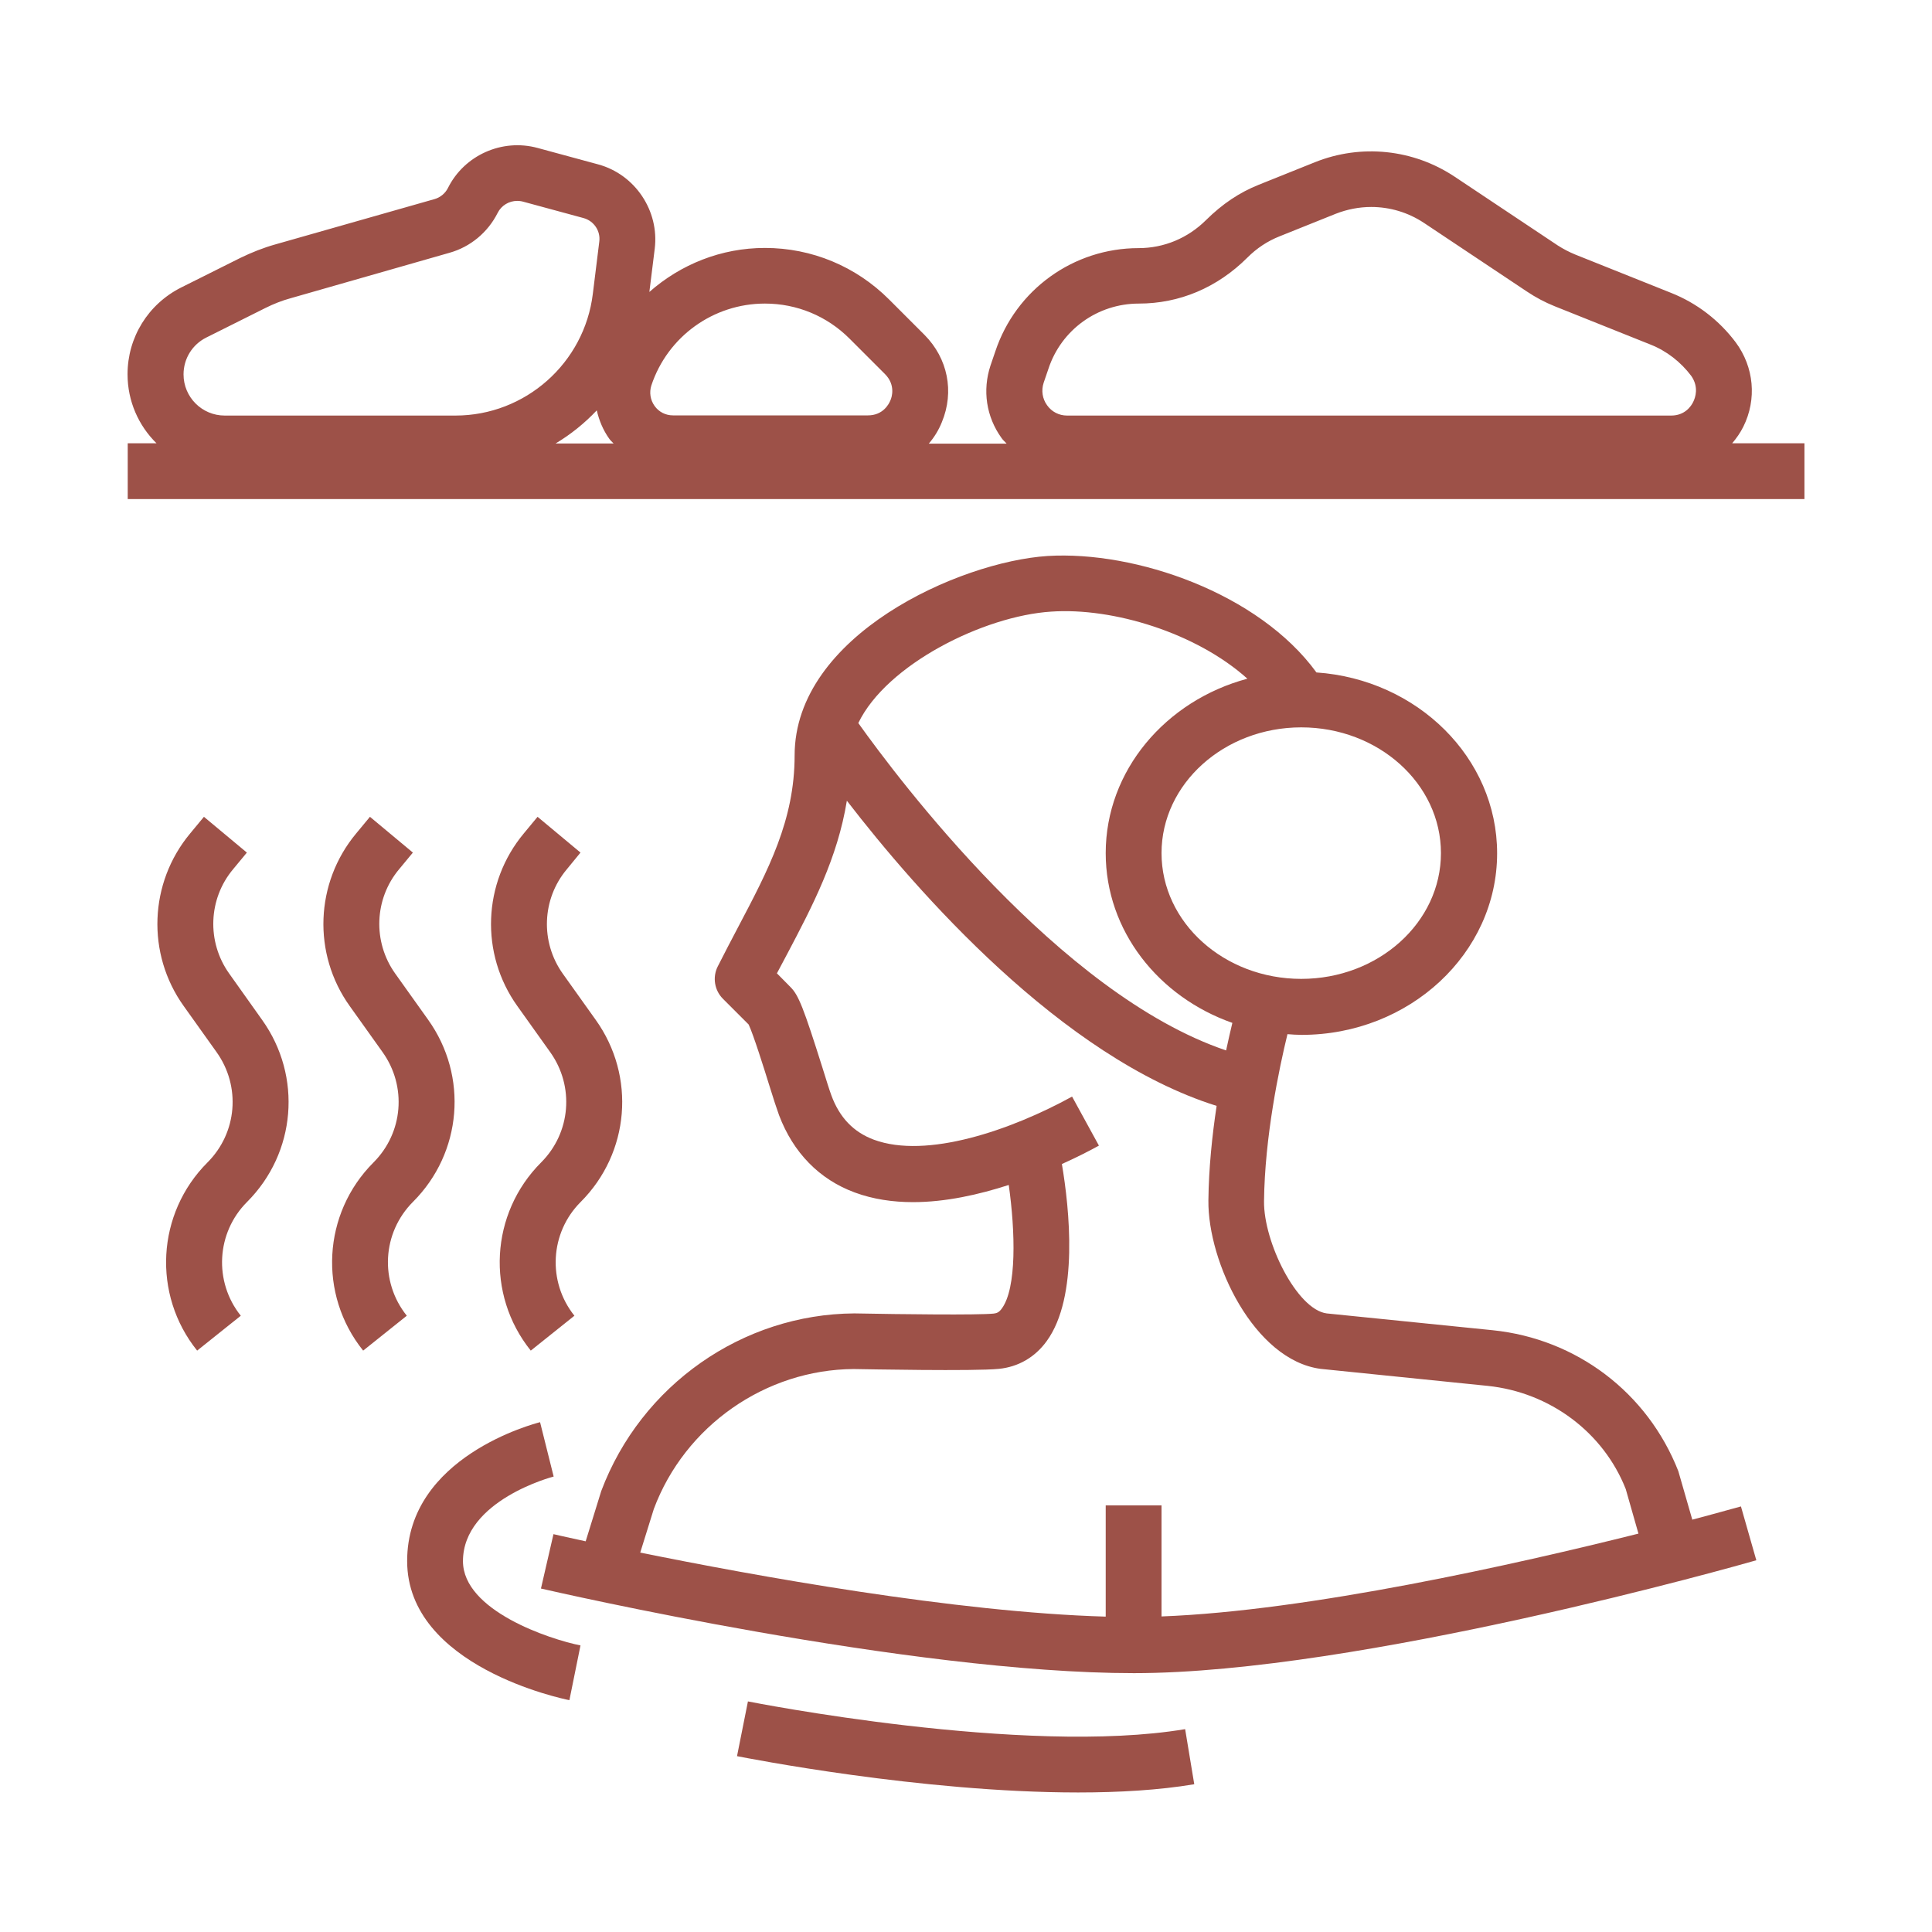
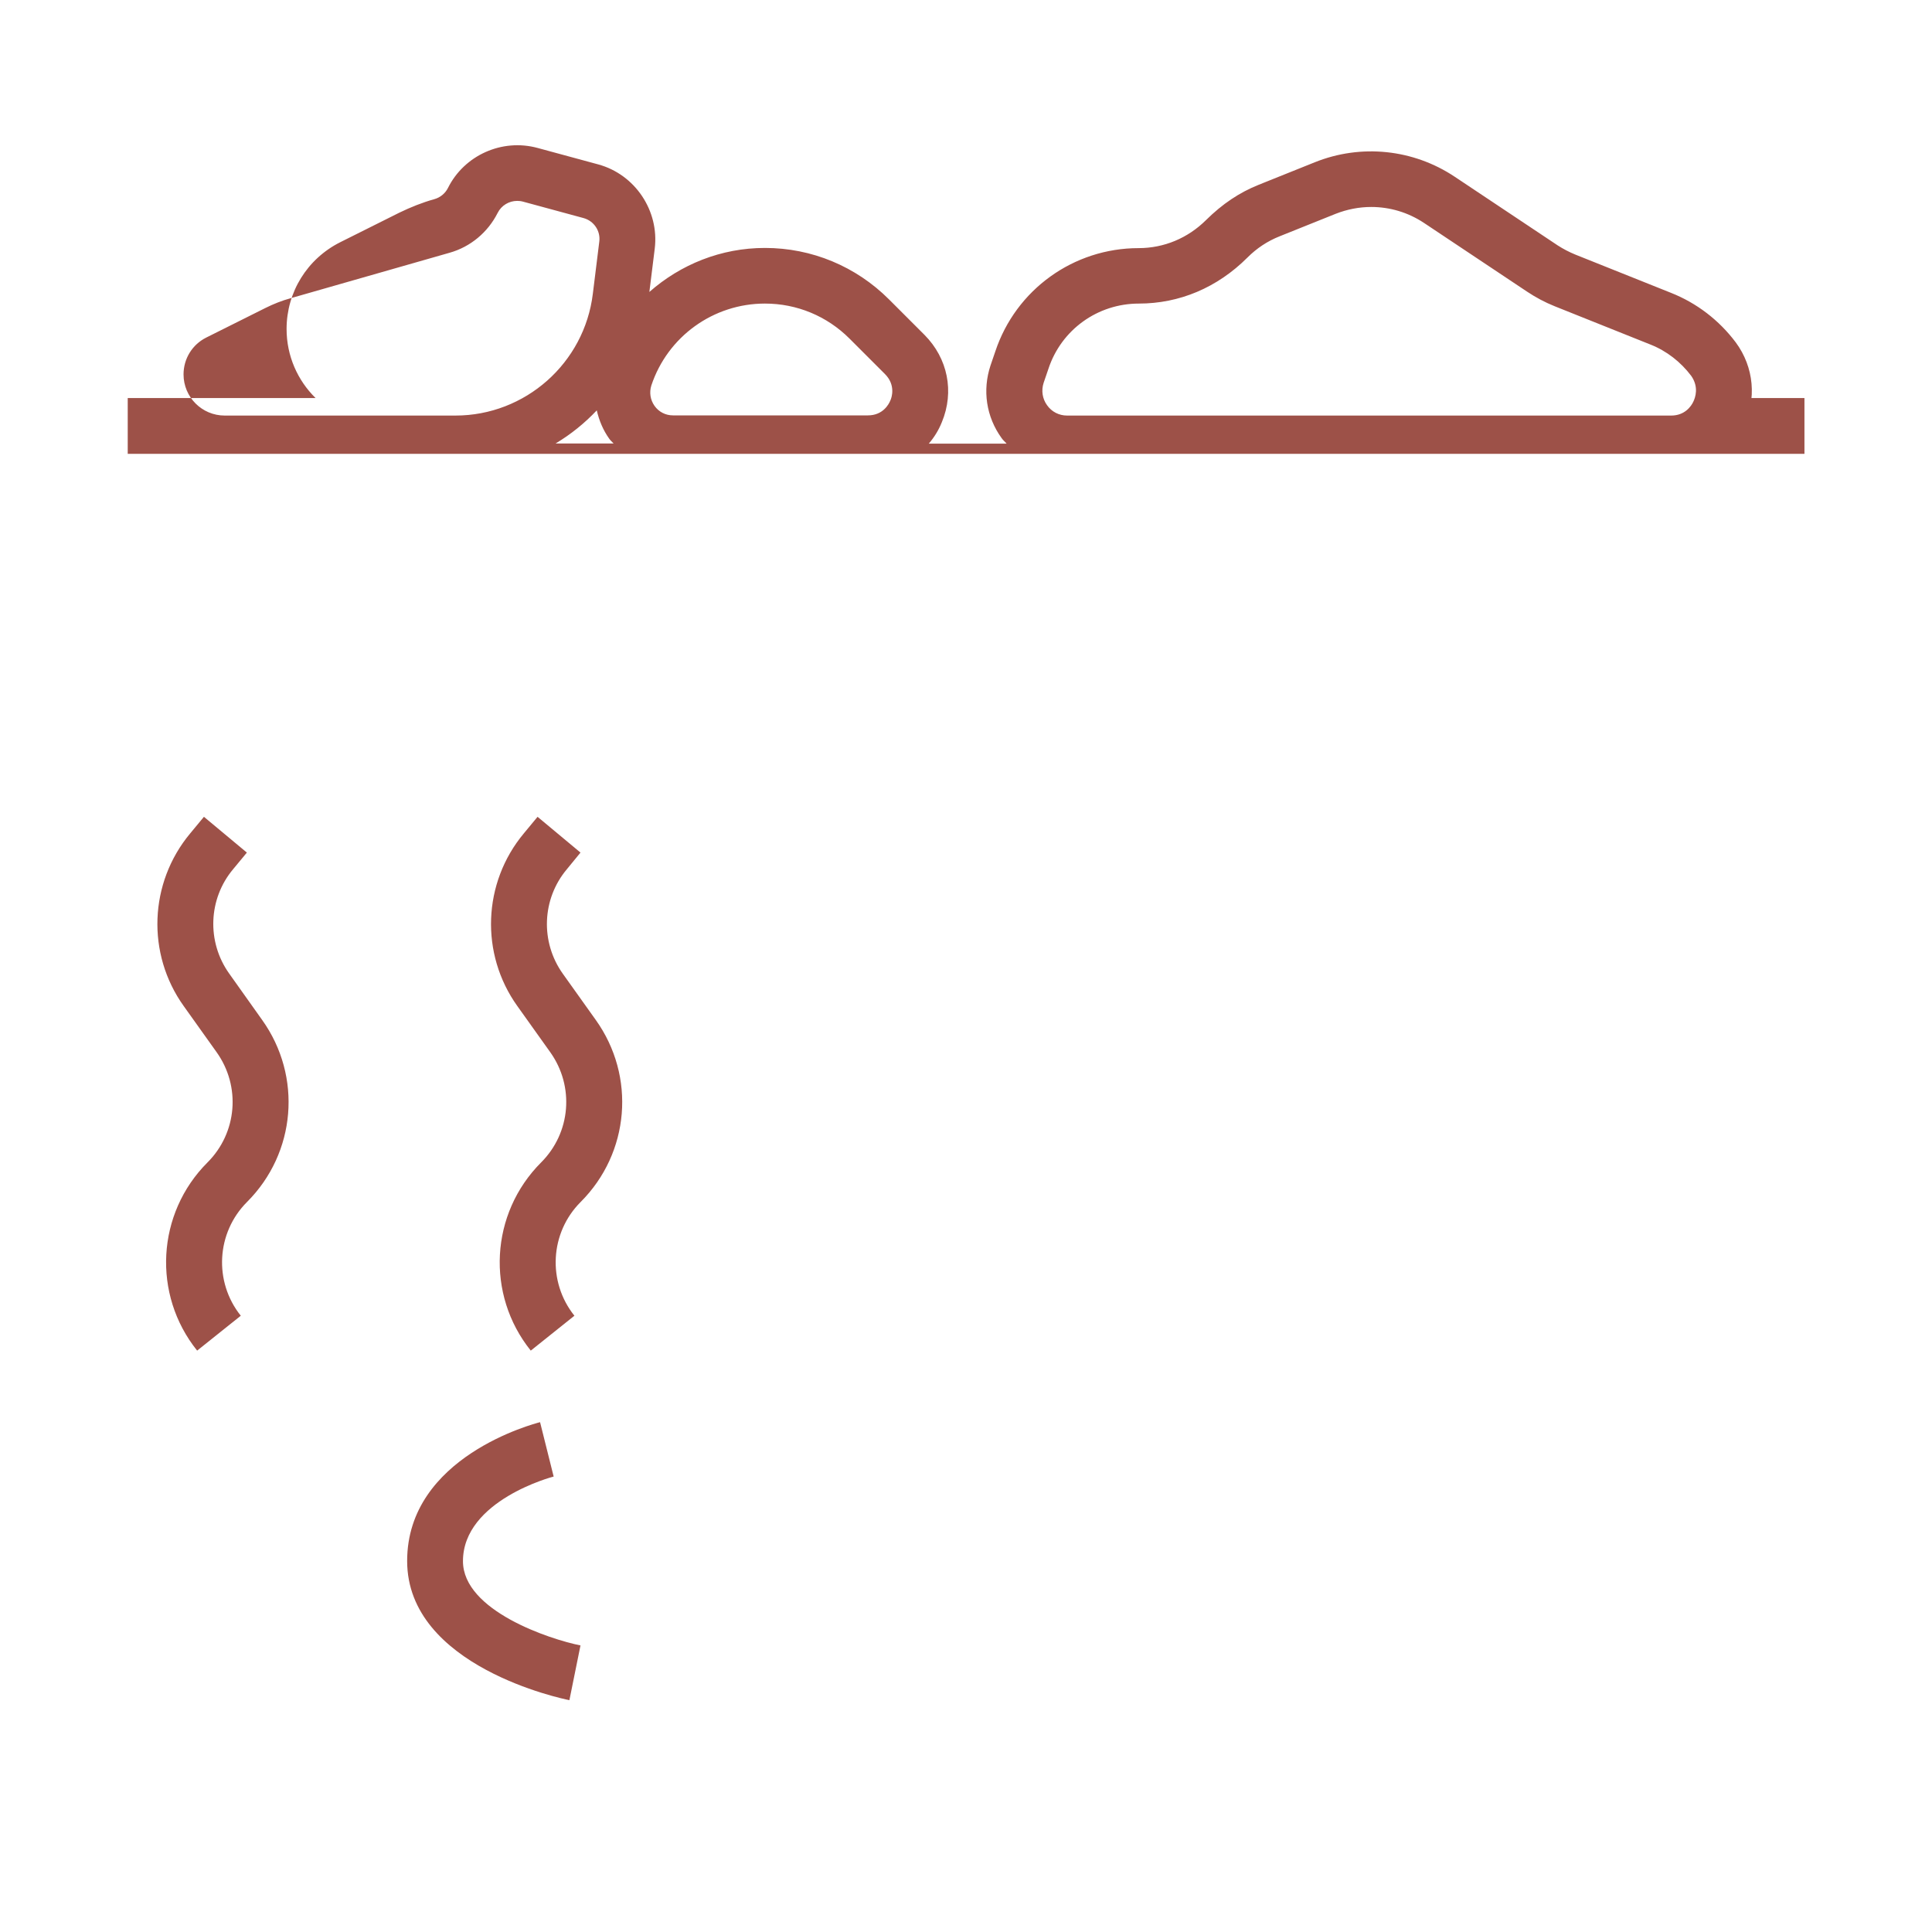
<svg xmlns="http://www.w3.org/2000/svg" xmlns:xlink="http://www.w3.org/1999/xlink" version="1.1" id="Layer_1" x="0px" y="0px" viewBox="0 0 1080 1080" style="enable-background:new 0 0 1080 1080;" xml:space="preserve">
  <style type="text/css"> .st0{fill:#9D5148;} .st1{clip-path:url(#SVGID_00000005980845359998867910000007084761940594058169_);} </style>
-   <path class="st0" d="M946,849.5l-7.8-27.1c-17.2-43.9-56.9-74-103.8-78.8l-92.8-9.4c-16.6-2.2-35.3-39.9-35-62.8 c0.4-35.8,8.4-74,13.1-93.3c2.6,0.2,5.2,0.4,7.9,0.4c60.3,0,109.3-45.6,109.3-101.5c0-53.4-44.6-97.2-101-101.1 c-32.2-44.3-101.1-68.1-150.3-65.1c-49.3,3.2-141.4,44.4-141.4,111.5c0,36.2-14.7,63.9-31.6,96c-3.8,7.2-7.6,14.5-11.4,22 c-3,6-1.8,13.3,2.9,18c0,0,10.7,10.7,14.4,14.4c2.6,5.5,8.6,24.5,11.5,33.9c2.3,7.5,4.4,13.8,5.5,16.8c7.9,20.9,22.5,35.9,42.3,43.2 c10.3,3.8,21.3,5.4,32.6,5.4c18.2,0,36.8-4.2,53.5-9.6c3.7,26.2,4.5,57.7-3.9,69.1c-1.5,2.1-2.8,2.6-4.5,2.8 c-9.1,0.9-51.3,0.4-77.9-0.1c-62.5,0.4-119.2,40-141.5,99.3l-8.7,28.1c-11.1-2.4-17.7-3.9-18-4l-7,30.4 c8.3,1.9,206.2,47.3,331.5,47.3c125.7,0,338.9-60.5,347.9-63.1l-8.6-30.1C972.6,842.2,962.6,845.1,946,849.5z M727.4,406.6 c43.1,0,78.1,31.5,78.1,70.3c0,38.8-35,70.3-78.1,70.3s-78.1-31.5-78.1-70.3C649.3,438.1,684.4,406.6,727.4,406.6z M587.6,341.9 c34.6-2.4,81.2,11.9,109.7,37.5c-45.6,12.2-79.2,51.3-79.2,97.5c0,43.4,29.5,80.4,70.8,94.9c-1.1,4.4-2.2,9.5-3.5,15.4 c-93.2-31.5-183.7-152.3-205.6-183C495.6,371.4,550,344.3,587.6,341.9z M649.3,903.6v-62.1h-31.2v62.2 c-83.9-2.4-196.7-22.9-260.2-35.8l7.6-24.4c17.4-46.5,62.5-77.9,111.7-78.2c6.8,0.1,67.4,1.3,81.2-0.1c10.8-1.1,20.1-6.4,26.7-15.5 c18-24.7,12.7-74.2,8.5-99c8.9-4,16.2-7.8,20.7-10.3l-15-27.4c-34.2,18.8-81.3,35-110.8,24.1c-11.3-4.2-19.2-12.3-23.8-24.9 c-1-2.7-2.8-8.4-4.9-15.2c-10.6-33.6-13.4-40.8-18-45.3l0,0c-1.2-1.3-3.5-3.5-7.5-7.6c2-3.8,4-7.6,6-11.3 c13.8-26.2,27.9-53.1,33.1-85.2c39,50.6,120,143.4,206.7,170.6c-2.5,16.5-4.4,34.8-4.6,52.8c-0.4,34.6,25.6,89.3,62.7,94.2l93.3,9.5 c35.1,3.6,64.9,26.2,77.3,57.7l7.1,24.9C847.2,874.5,731.6,900.5,649.3,903.6z" />
  <path class="st0" d="M258.8,872.7c0-34,50.2-47.2,50.7-47.3l-3.8-15.2l-3.8-15.2c-3,0.8-74.3,19.2-74.3,77.6c0,59,87,77.1,90.7,77.8 l6.2-30.6C307.4,916.4,258.8,900.4,258.8,872.7z" />
  <g>
    <defs>
-       <rect id="SVGID_1_" x="410.7" y="950.7" width="257.3" height="51.9" />
-     </defs>
+       </defs>
    <clipPath id="SVGID_00000159435836655039531980000016308246967255970695_">
      <use xlink:href="#SVGID_1_" style="overflow:visible;" />
    </clipPath>
    <g style="clip-path:url(#SVGID_00000159435836655039531980000016308246967255970695_);">
      <path class="st0" d="M418.1,951.1l-6.1,30.6c5.2,1,102.8,20.3,190.7,20.3c22.9,0,45.2-1.3,64.9-4.6l-5.1-30.8 C572.6,981.7,419.6,951.4,418.1,951.1z" />
    </g>
  </g>
-   <path class="st0" d="M974.5,238.6c7.7-15.4,6-33.4-4.2-47.2c-9.3-12.4-21.8-22-36.2-27.7l-53.5-21.4c-3.4-1.4-6.7-3.1-9.8-5.1 l-57.6-38.4c-23.1-15.4-52.3-18.5-78.2-8.1l-31.4,12.6c-10.7,4.3-20.2,10.6-29.5,19.8c-10.1,10-23.4,15.6-37.6,15.6 c-36.4,0-68.6,23.2-80.1,57.7l-2.7,7.9c-4.6,13.9-2.4,28.7,6.2,40.6c0.8,1.2,1.9,2,2.8,3.1h-43.5c3-3.5,5.5-7.5,7.3-12 c7.1-17.1,3.3-35.7-9.7-48.8l-19.8-19.8c-18.5-18.5-43.2-28.8-69.4-28.8c-24.5,0-47.1,9.2-64.6,24.6l3-24.2 c2.6-21.2-11-41.5-31.6-47.1l-33.9-9.2c-19.9-5.4-41,4.1-50.1,22.4c-1.5,3-4.3,5.3-7.5,6.2L154,136.6c-6.8,1.9-13.3,4.5-19.7,7.6 l-33,16.5c-18.5,9.3-30,27.9-30,48.5c0,15.1,6.2,28.8,16.2,38.6H71.4v31.2h937.3v-31.2h-40.4C970.6,245.1,972.8,242,974.5,238.6z M254.6,232.3h-129c-12.7,0-23-10.3-23-23c0-8.8,4.9-16.7,12.7-20.6l33-16.5c4.6-2.3,9.4-4.2,14.2-5.5l88.8-25.4 c11.7-3.3,21.4-11.4,26.9-22.3c2.1-4.2,6.4-6.7,10.9-6.7c1,0,2.1,0.1,3.2,0.4l33.9,9.2c5.8,1.6,9.6,7.2,8.8,13.2l-3.6,29.1 C326.7,203,293.6,232.3,254.6,232.3z M310.6,247.9c8.5-5.1,16.2-11.3,23-18.5c1.3,5.6,3.5,11,7,15.9c0.7,1,1.6,1.7,2.4,2.6H310.6z M497.7,223.9c-0.8,2-4.1,8.3-12.5,8.3h-109c-4.1,0-7.9-1.9-10.3-5.3c-2.4-3.4-3-7.5-1.8-11.4c9.1-27.4,34.7-45.8,63.5-45.8 c17.9,0,34.7,7,47.3,19.6l19.8,19.8C500.7,215.1,498.6,222,497.7,223.9z M946.5,224.7c-1.1,2.3-4.6,7.6-12.3,7.6H596.5 c-4.5,0-8.6-2.1-11.2-5.8c-2.6-3.6-3.3-8.2-1.9-12.5l2.7-7.9c7.2-21.8,27.5-36.4,50.5-36.4c22.6,0,43.8-8.8,60.8-25.8 c5.1-5.1,11.1-9.1,17.9-11.8l31.4-12.6c6.4-2.5,13.1-3.8,19.8-3.8c10.4,0,20.6,3,29.5,8.9l57.6,38.4c4.8,3.2,10,6,15.5,8.2 l53.5,21.4c9.1,3.6,16.9,9.7,22.8,17.5C949.8,216.4,947.7,222.3,946.5,224.7z" />
+   <path class="st0" d="M974.5,238.6c7.7-15.4,6-33.4-4.2-47.2c-9.3-12.4-21.8-22-36.2-27.7l-53.5-21.4c-3.4-1.4-6.7-3.1-9.8-5.1 l-57.6-38.4c-23.1-15.4-52.3-18.5-78.2-8.1l-31.4,12.6c-10.7,4.3-20.2,10.6-29.5,19.8c-10.1,10-23.4,15.6-37.6,15.6 c-36.4,0-68.6,23.2-80.1,57.7l-2.7,7.9c-4.6,13.9-2.4,28.7,6.2,40.6c0.8,1.2,1.9,2,2.8,3.1h-43.5c3-3.5,5.5-7.5,7.3-12 c7.1-17.1,3.3-35.7-9.7-48.8l-19.8-19.8c-18.5-18.5-43.2-28.8-69.4-28.8c-24.5,0-47.1,9.2-64.6,24.6l3-24.2 c2.6-21.2-11-41.5-31.6-47.1l-33.9-9.2c-19.9-5.4-41,4.1-50.1,22.4c-1.5,3-4.3,5.3-7.5,6.2c-6.8,1.9-13.3,4.5-19.7,7.6 l-33,16.5c-18.5,9.3-30,27.9-30,48.5c0,15.1,6.2,28.8,16.2,38.6H71.4v31.2h937.3v-31.2h-40.4C970.6,245.1,972.8,242,974.5,238.6z M254.6,232.3h-129c-12.7,0-23-10.3-23-23c0-8.8,4.9-16.7,12.7-20.6l33-16.5c4.6-2.3,9.4-4.2,14.2-5.5l88.8-25.4 c11.7-3.3,21.4-11.4,26.9-22.3c2.1-4.2,6.4-6.7,10.9-6.7c1,0,2.1,0.1,3.2,0.4l33.9,9.2c5.8,1.6,9.6,7.2,8.8,13.2l-3.6,29.1 C326.7,203,293.6,232.3,254.6,232.3z M310.6,247.9c8.5-5.1,16.2-11.3,23-18.5c1.3,5.6,3.5,11,7,15.9c0.7,1,1.6,1.7,2.4,2.6H310.6z M497.7,223.9c-0.8,2-4.1,8.3-12.5,8.3h-109c-4.1,0-7.9-1.9-10.3-5.3c-2.4-3.4-3-7.5-1.8-11.4c9.1-27.4,34.7-45.8,63.5-45.8 c17.9,0,34.7,7,47.3,19.6l19.8,19.8C500.7,215.1,498.6,222,497.7,223.9z M946.5,224.7c-1.1,2.3-4.6,7.6-12.3,7.6H596.5 c-4.5,0-8.6-2.1-11.2-5.8c-2.6-3.6-3.3-8.2-1.9-12.5l2.7-7.9c7.2-21.8,27.5-36.4,50.5-36.4c22.6,0,43.8-8.8,60.8-25.8 c5.1-5.1,11.1-9.1,17.9-11.8l31.4-12.6c6.4-2.5,13.1-3.8,19.8-3.8c10.4,0,20.6,3,29.5,8.9l57.6,38.4c4.8,3.2,10,6,15.5,8.2 l53.5,21.4c9.1,3.6,16.9,9.7,22.8,17.5C949.8,216.4,947.7,222.3,946.5,224.7z" />
  <path class="st0" d="M128.1,544.2c-12.6-17.7-11.7-41.7,2.2-58.3l7.7-9.3l-24-20l-7.7,9.3c-23,27.6-24.5,67.3-3.6,96.5l18.4,25.8 c13.6,19.1,11.5,45-5.1,61.6c-28.5,28.5-31,73.8-5.8,105.2l24.4-19.5c-15.2-19-13.7-46.4,3.5-63.6c27.4-27.4,31-70.2,8.4-101.8 L128.1,544.2z" />
-   <path class="st0" d="M230.9,671.8c27.4-27.4,31-70.2,8.4-101.8l-18.4-25.8c-12.6-17.7-11.7-41.7,2.2-58.3l7.7-9.3l-24-20l-7.7,9.3 c-23,27.6-24.5,67.3-3.6,96.5l18.4,25.8c13.6,19.1,11.5,45-5.1,61.6c-28.5,28.5-31,73.8-5.8,105.2l24.4-19.5 C212.1,716.4,213.6,689.1,230.9,671.8z" />
  <path class="st0" d="M324.5,476.6l-24-20l-7.7,9.3c-23,27.6-24.5,67.3-3.6,96.5l18.4,25.8c13.6,19.1,11.5,45-5.1,61.6 c-28.5,28.5-31,73.8-5.8,105.2l24.4-19.5c-15.2-19-13.7-46.4,3.5-63.6c27.4-27.4,31-70.2,8.4-101.8l-18.4-25.8 c-12.6-17.7-11.7-41.7,2.2-58.3L324.5,476.6z" />
</svg>